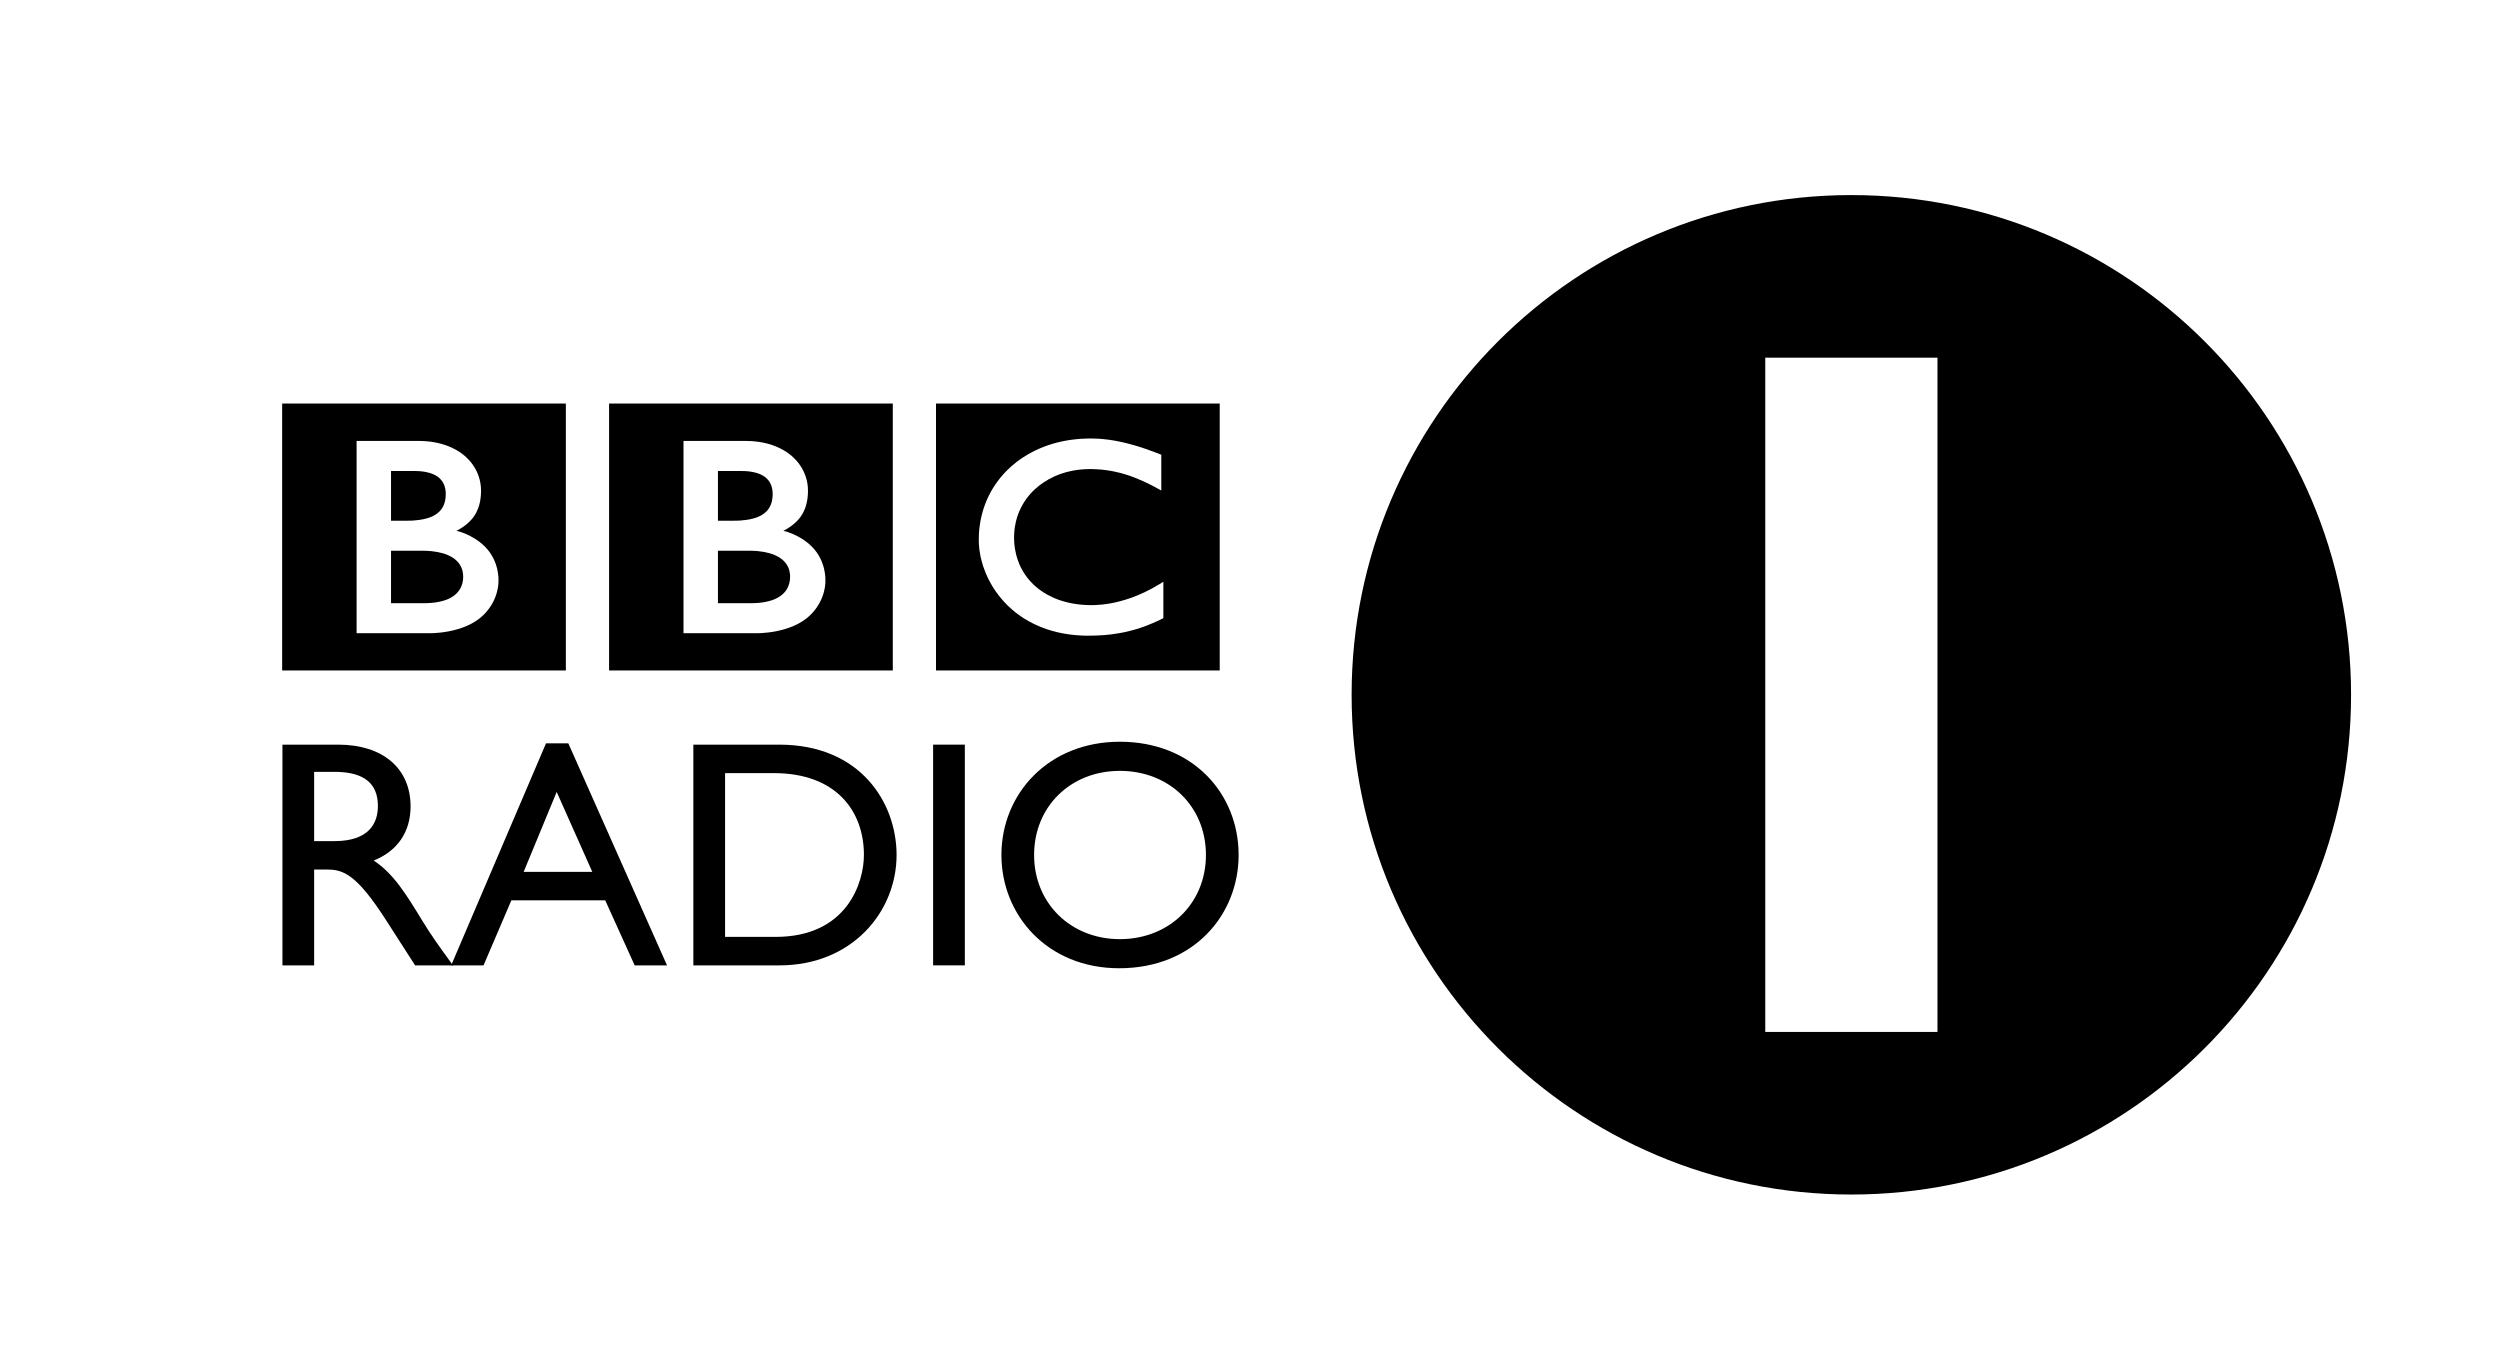
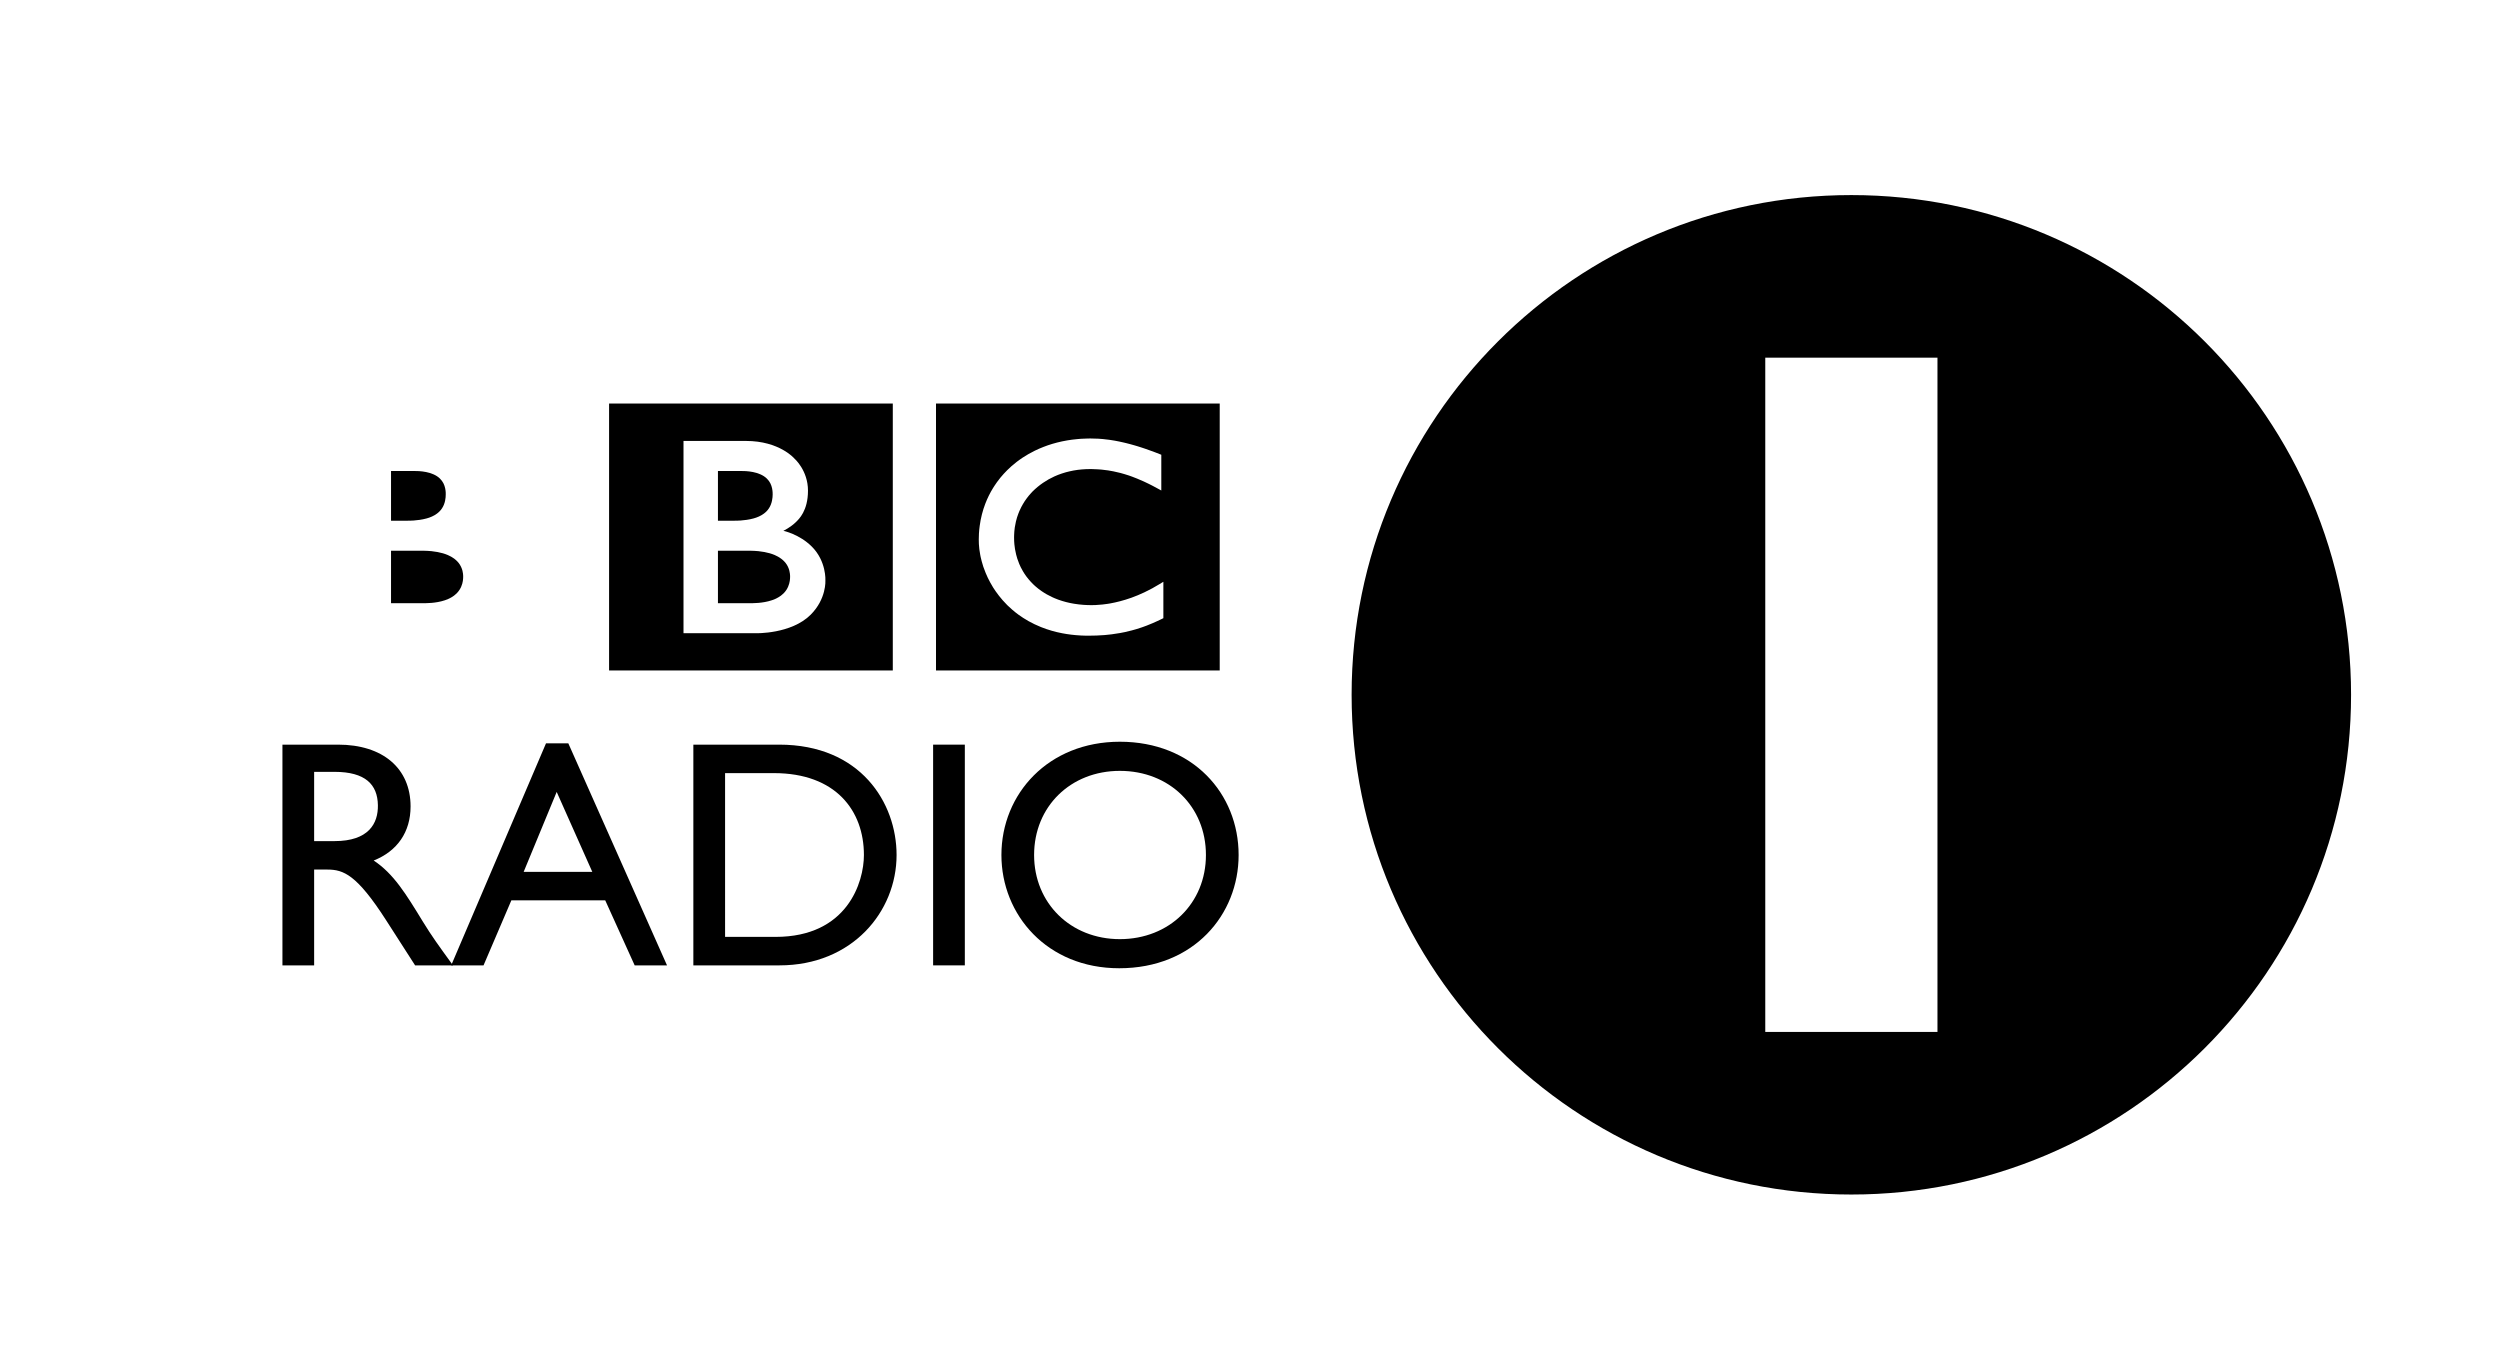
<svg xmlns="http://www.w3.org/2000/svg" version="1.1" id="Calque_1" width="501.29" height="270.045" viewBox="0 0 501.29 270.045" style="overflow:visible;enable-background:new 0 0 501.29 270.045;" xml:space="preserve">
  <rect style="fill:#FFFFFF;" width="501.29" height="270.045" />
  <path d="M187.683,80.908h56.889v53.536h-56.889V80.908z M223.524,88.36c-0.254-0.043-0.506-0.088-0.768-0.123l-0.309-0.048  c-0.433-0.063-0.876-0.108-1.321-0.154c-0.302-0.027-0.606-0.047-0.905-0.068c-0.541-0.03-1.072-0.045-1.583-0.045  c-0.237,0-0.37,0.005-0.597,0.01c-0.433,0.005-0.85,0.025-1.263,0.05c-0.237,0.015-0.468,0.038-0.697,0.058  c-0.34,0.025-0.674,0.065-1.004,0.108l-0.272,0.035l-0.304,0.048l-0.382,0.056c-0.164,0.03-0.325,0.055-0.483,0.088  c-0.226,0.04-0.45,0.088-0.667,0.128c-1.349,0.289-2.602,0.664-3.749,1.117c-0.594,0.234-1.17,0.48-1.711,0.747  c-0.456,0.224-0.888,0.45-1.306,0.692c-0.405,0.236-0.798,0.473-1.167,0.719c-0.216,0.146-0.428,0.29-0.634,0.44  c-0.176,0.128-0.357,0.251-0.521,0.385c-0.362,0.279-0.712,0.564-1.037,0.851c-0.304,0.269-0.601,0.541-0.875,0.82  c-0.236,0.236-0.478,0.478-0.702,0.732c-0.232,0.251-0.458,0.508-0.674,0.777c-0.237,0.294-0.468,0.591-0.689,0.901  c-0.166,0.227-0.325,0.465-0.48,0.702c-0.108,0.159-0.211,0.32-0.31,0.483c-0.596,0.968-1.112,2.01-1.54,3.117  c-0.531,1.381-0.916,2.865-1.127,4.448c-0.068,0.498-0.121,1.004-0.151,1.52c-0.02,0.398-0.035,0.798-0.035,1.205  c0,0.305,0,0.609,0.02,0.909c0.02,0.307,0.041,0.616,0.078,0.92l0.025,0.211c0.045,0.362,0.104,0.722,0.171,1.072  c0.025,0.133,0.055,0.274,0.081,0.408c0.062,0.294,0.131,0.581,0.211,0.865c0.098,0.373,0.202,0.732,0.32,1.087  c0.151,0.433,0.304,0.855,0.48,1.268c0.271,0.659,0.571,1.288,0.896,1.875c0.191,0.352,0.388,0.692,0.589,1.016  c0.164,0.257,0.33,0.506,0.498,0.752c0.222,0.319,0.453,0.629,0.682,0.921c0.241,0.314,0.488,0.604,0.729,0.883  c0.304,0.35,0.609,0.669,0.903,0.964l0.158,0.153c0.249,0.236,0.511,0.491,0.815,0.747c0.211,0.181,0.422,0.368,0.659,0.551  c0.216,0.171,0.442,0.345,0.684,0.521c0.29,0.207,0.589,0.413,0.908,0.619c0.34,0.216,0.694,0.438,1.077,0.649  c0.752,0.418,1.583,0.825,2.493,1.19c0.34,0.139,0.697,0.267,1.062,0.393c0.36,0.124,0.732,0.242,1.112,0.35  c0.654,0.191,1.346,0.355,2.068,0.493c0.581,0.116,1.19,0.207,1.812,0.284c0.624,0.073,1.268,0.134,1.939,0.167  c0.317,0.015,0.649,0.03,0.984,0.035c0.153,0,0.309,0.005,0.463,0.005c1.195,0,2.302-0.045,3.329-0.128l0.201-0.02  c0.413-0.038,0.803-0.078,1.185-0.126c0.586-0.075,1.149-0.158,1.675-0.256c0.34-0.056,0.664-0.124,0.979-0.191  c0.488-0.103,0.958-0.221,1.401-0.339c0.324-0.088,0.644-0.174,0.948-0.267c0.365-0.108,0.72-0.229,1.049-0.339l0.324-0.116  c0.166-0.061,0.383-0.139,0.644-0.236c0.342-0.134,0.752-0.3,1.223-0.499c0.282-0.125,0.586-0.259,0.896-0.402  c0.279-0.124,0.571-0.269,0.865-0.408c0.124-0.063,0.247-0.118,0.377-0.186v-7.296c-0.088,0.053-0.176,0.103-0.264,0.156  l-0.498,0.305c-0.5,0.297-0.981,0.586-1.464,0.848c-0.531,0.289-1.052,0.554-1.562,0.795c-0.905,0.428-1.766,0.783-2.606,1.087  c-1.592,0.566-3.054,0.934-4.337,1.16c-0.156,0.025-0.309,0.05-0.455,0.073c-0.36,0.055-0.694,0.096-1.024,0.133  c-0.511,0.055-0.979,0.088-1.407,0.108c-0.279,0.01-0.536,0.015-0.772,0.015c-0.521,0-1.057-0.01-1.598-0.053  c-0.634-0.045-1.283-0.118-1.938-0.227c-1.051-0.173-2.113-0.442-3.15-0.817c-0.153-0.058-0.309-0.121-0.458-0.181  c-0.098-0.035-0.207-0.078-0.299-0.118c-0.169-0.073-0.34-0.148-0.503-0.227c-0.362-0.171-0.717-0.35-1.062-0.546  c-0.171-0.098-0.335-0.196-0.516-0.31c-0.171-0.108-0.345-0.221-0.516-0.339c-0.211-0.146-0.423-0.3-0.629-0.46  c-0.196-0.159-0.402-0.325-0.571-0.473l-0.241-0.216l-0.118-0.113l-0.073-0.068l-0.088-0.083c-0.33-0.33-0.629-0.654-0.901-0.984  c-0.156-0.184-0.299-0.37-0.438-0.556c-0.136-0.181-0.259-0.365-0.377-0.546c-0.108-0.168-0.216-0.339-0.314-0.511  c-0.154-0.256-0.29-0.518-0.418-0.772c-0.108-0.216-0.206-0.438-0.299-0.654c-0.153-0.365-0.287-0.737-0.4-1.087  c-0.088-0.274-0.166-0.551-0.227-0.81c-0.196-0.762-0.294-1.462-0.352-2.056c-0.02-0.227-0.035-0.438-0.045-0.634  c-0.01-0.287-0.015-0.546-0.015-0.747c0-0.134,0-0.287,0.01-0.463c0.015-0.417,0.045-0.948,0.133-1.544  c0.053-0.367,0.128-0.757,0.227-1.17c0.062-0.274,0.141-0.554,0.226-0.835c0.083-0.262,0.176-0.521,0.279-0.795  c0.068-0.173,0.144-0.36,0.222-0.539c0.108-0.249,0.226-0.496,0.354-0.742c0.098-0.191,0.207-0.377,0.314-0.568  c0.237-0.417,0.511-0.828,0.82-1.235c0.113-0.151,0.227-0.294,0.345-0.443c0.156-0.186,0.319-0.377,0.491-0.563  c0.085-0.085,0.168-0.184,0.261-0.277c1.341-1.336,2.841-2.334,4.4-3.044c0.242-0.116,0.491-0.211,0.732-0.31  c0.251-0.098,0.496-0.186,0.747-0.269c0.267-0.093,0.541-0.176,0.812-0.252c0.254-0.073,0.516-0.136,0.77-0.191  c0.256-0.061,0.513-0.113,0.772-0.161c0.282-0.05,0.566-0.091,0.845-0.133c0.277-0.035,0.561-0.065,0.833-0.088  c0.536-0.045,1.057-0.07,1.568-0.07c0.171,0,0.339,0,0.505,0.005c0.38,0.01,0.752,0.02,1.107,0.045  c0.252,0.015,0.501,0.033,0.737,0.053c0.463,0.045,0.906,0.103,1.328,0.163c0.377,0.058,0.737,0.126,1.077,0.191  c0.526,0.103,1.006,0.216,1.434,0.33c0.277,0.073,0.536,0.148,0.772,0.221c0.35,0.104,0.654,0.196,0.891,0.279  c0.402,0.139,0.624,0.222,0.624,0.222c0.36,0.128,0.712,0.271,1.057,0.413c0.463,0.184,0.906,0.38,1.333,0.576  c0.357,0.161,0.687,0.324,1.006,0.48c0.257,0.123,0.498,0.251,0.729,0.37c0.398,0.207,0.737,0.397,1.017,0.546l0.742,0.403v-7.168  c0,0-0.448-0.186-1.223-0.48c-0.34-0.121-0.74-0.277-1.2-0.438c-0.256-0.091-0.521-0.189-0.808-0.287  c-0.226-0.073-0.46-0.156-0.707-0.236c-0.271-0.083-0.556-0.181-0.845-0.269c-0.211-0.063-0.428-0.128-0.649-0.191l-0.196-0.055  c-0.211-0.063-0.428-0.119-0.649-0.181c-0.257-0.068-0.521-0.139-0.788-0.202c-0.171-0.045-0.345-0.083-0.521-0.123  c-0.282-0.068-0.566-0.128-0.86-0.191C224.125,88.469,223.828,88.411,223.524,88.36z" />
  <path d="M143.959,110.432v10.521h6.831c0,0,0.141-0.005,0.362-0.015c0.231-0.005,0.556-0.015,0.946-0.05  c0.748-0.068,1.721-0.206,2.669-0.526c0.855-0.289,1.691-0.722,2.33-1.361c0.247-0.247,0.448-0.498,0.614-0.757  c0.536-0.845,0.669-1.706,0.699-2.189c0.015-0.211,0.015-0.334,0.015-0.334s0-0.093,0-0.259c-0.01-0.201-0.035-0.596-0.144-1.019  c-0.123-0.5-0.365-1.077-0.792-1.607c-0.083-0.098-0.171-0.201-0.269-0.294c-0.186-0.191-0.385-0.37-0.614-0.536  c-0.37-0.274-0.798-0.511-1.261-0.712c-0.614-0.261-1.303-0.463-2.058-0.601c-0.385-0.073-0.798-0.133-1.215-0.176  c-0.257-0.02-0.516-0.04-0.788-0.058c-0.231-0.015-0.48-0.025-0.722-0.025C148.143,110.432,143.959,110.432,143.959,110.432" />
  <path d="M143.959,94.439v9.97h3.306c0,0,0.222,0,0.516-0.005c0.226-0.01,0.5-0.025,0.742-0.035c0.679-0.053,1.623-0.151,2.566-0.413  c0.181-0.05,0.365-0.108,0.546-0.171c0.742-0.262,1.449-0.649,2-1.19c0.438-0.428,0.725-0.906,0.916-1.376  c0.231-0.566,0.314-1.112,0.352-1.5c0.03-0.345,0.03-0.566,0.03-0.566s0.005-0.163-0.01-0.422c-0.021-0.438-0.113-1.142-0.456-1.824  c-0.164-0.324-0.39-0.639-0.699-0.941c-0.37-0.367-0.825-0.649-1.309-0.86c-0.933-0.413-2-0.579-2.896-0.639  c-0.388-0.027-0.747-0.027-1.047-0.027C147.843,94.439,143.959,94.439,143.959,94.439" />
  <path d="M122.131,80.908h56.889v53.536h-56.889V80.908z M137.053,88.416v38.556h14.514c0,0,7.08,0.196,10.987-3.713  c3.183-3.18,2.951-6.858,2.951-6.858s0.231-3.844-2.714-6.791c-2.508-2.511-5.714-3.175-5.714-3.175s1.447-0.679,2.562-1.794  c0.518-0.518,2.375-2.194,2.375-6.254c0-4.091-2.728-6.446-2.728-6.446s-2.981-3.525-9.716-3.525H137.053z" />
  <path d="M78.408,110.432v10.521h6.833c0,0,0.133-0.005,0.36-0.015c0.227-0.005,0.556-0.015,0.948-0.05  c0.748-0.068,1.721-0.206,2.665-0.526c0.86-0.289,1.693-0.722,2.332-1.361c0.244-0.247,0.448-0.498,0.609-0.757  c0.541-0.845,0.674-1.706,0.702-2.189c0.02-0.211,0.015-0.334,0.015-0.334s0.005-0.093,0-0.259  c-0.005-0.201-0.033-0.596-0.141-1.019c-0.128-0.5-0.37-1.077-0.797-1.607c-0.083-0.098-0.166-0.201-0.264-0.294  c-0.189-0.191-0.39-0.37-0.611-0.536c-0.377-0.274-0.8-0.511-1.268-0.712c-0.614-0.261-1.298-0.463-2.056-0.601  c-0.387-0.073-0.795-0.133-1.21-0.176c-0.264-0.02-0.521-0.04-0.79-0.058c-0.231-0.015-0.478-0.025-0.722-0.025  C82.586,110.432,78.408,110.432,78.408,110.432" />
  <path d="M78.408,94.439v9.97h3.308c0,0,0.222,0,0.508-0.005c0.234-0.01,0.506-0.025,0.747-0.035  c0.682-0.053,1.621-0.151,2.562-0.413c0.186-0.05,0.372-0.108,0.551-0.171c0.737-0.262,1.449-0.649,1.995-1.19  c0.443-0.428,0.727-0.906,0.923-1.376c0.231-0.566,0.314-1.112,0.35-1.5c0.025-0.345,0.025-0.566,0.025-0.566  s0.01-0.163-0.005-0.422c-0.025-0.438-0.113-1.142-0.458-1.824c-0.166-0.324-0.393-0.639-0.697-0.941  c-0.37-0.367-0.822-0.649-1.308-0.86c-0.933-0.413-2-0.579-2.896-0.639c-0.393-0.027-0.748-0.027-1.052-0.027  C82.287,94.439,78.408,94.439,78.408,94.439" />
-   <path d="M56.577,80.908h56.887v53.536H56.577V80.908z M71.504,88.416v38.556h14.514c0,0,7.075,0.196,10.984-3.713  c3.18-3.18,2.954-6.858,2.954-6.858s0.231-3.844-2.717-6.791c-2.508-2.511-5.713-3.175-5.713-3.175s1.449-0.679,2.561-1.794  c0.521-0.518,2.37-2.194,2.37-6.254c0-4.091-2.72-6.446-2.72-6.446s-2.984-3.525-9.724-3.525H71.504z" />
  <path d="M62.99,154.768h4.086c6.169,0,8.632,2.525,8.697,6.682c0.068,3.698-1.879,7.206-8.697,7.206H62.99V154.768 M56.633,149.312  v44.26h6.357v-19.211h2.659c3.246,0,5.905,1.041,11.75,10.123l5.836,9.088h7.596c-3.052-4.217-4.154-5.711-6.036-8.766  c-3.374-5.515-5.842-9.601-9.865-12.257c4.74-1.882,7.396-5.717,7.396-10.839c0-7.658-5.58-12.398-14.534-12.398H56.633z" />
  <path d="M111.625,158.793l7.137,16.025h-13.757L111.625,158.793 M113.959,149.056h-4.478l-19.013,44.517h6.488l5.581-13.042h18.821  l5.905,13.042h6.486L113.959,149.056z" />
  <path d="M145.391,155.023h9.794c12.398,0,18.044,7.528,18.044,16.419c0,5.444-3.313,16.419-17.72,16.419h-10.119V155.023   M139.028,193.572h17.259c14.603,0,23.491-10.773,23.491-22.13c0-10.446-7.198-22.13-23.551-22.13h-17.199V193.572z" />
  <line style="fill:none;stroke:#000000;stroke-width:6.358;stroke-miterlimit:10;" x1="190.284" y1="193.572" x2="190.284" y2="149.312" />
  <path d="M207.354,171.442c0-9.731,7.332-16.871,17.194-16.871c9.93,0,17.261,7.14,17.261,16.871c0,9.671-7.331,16.871-17.261,16.871  C214.686,188.313,207.354,181.113,207.354,171.442 M200.8,171.442c0,12.001,9.15,22.708,23.619,22.708  c14.99,0,23.944-10.768,23.944-22.708c0-12.328-9.213-22.713-23.815-22.713C210.21,148.729,200.8,159.175,200.8,171.442z" />
  <path d="M271.021,139.319c0-55.344,44.863-100.202,100.202-100.202c55.34,0,100.203,44.858,100.203,100.202  c0,55.34-44.863,100.203-100.203,100.203C315.885,239.522,271.021,194.659,271.021,139.319 M353.965,206.916h34.528V71.723h-34.528  V206.916z" />
</svg>